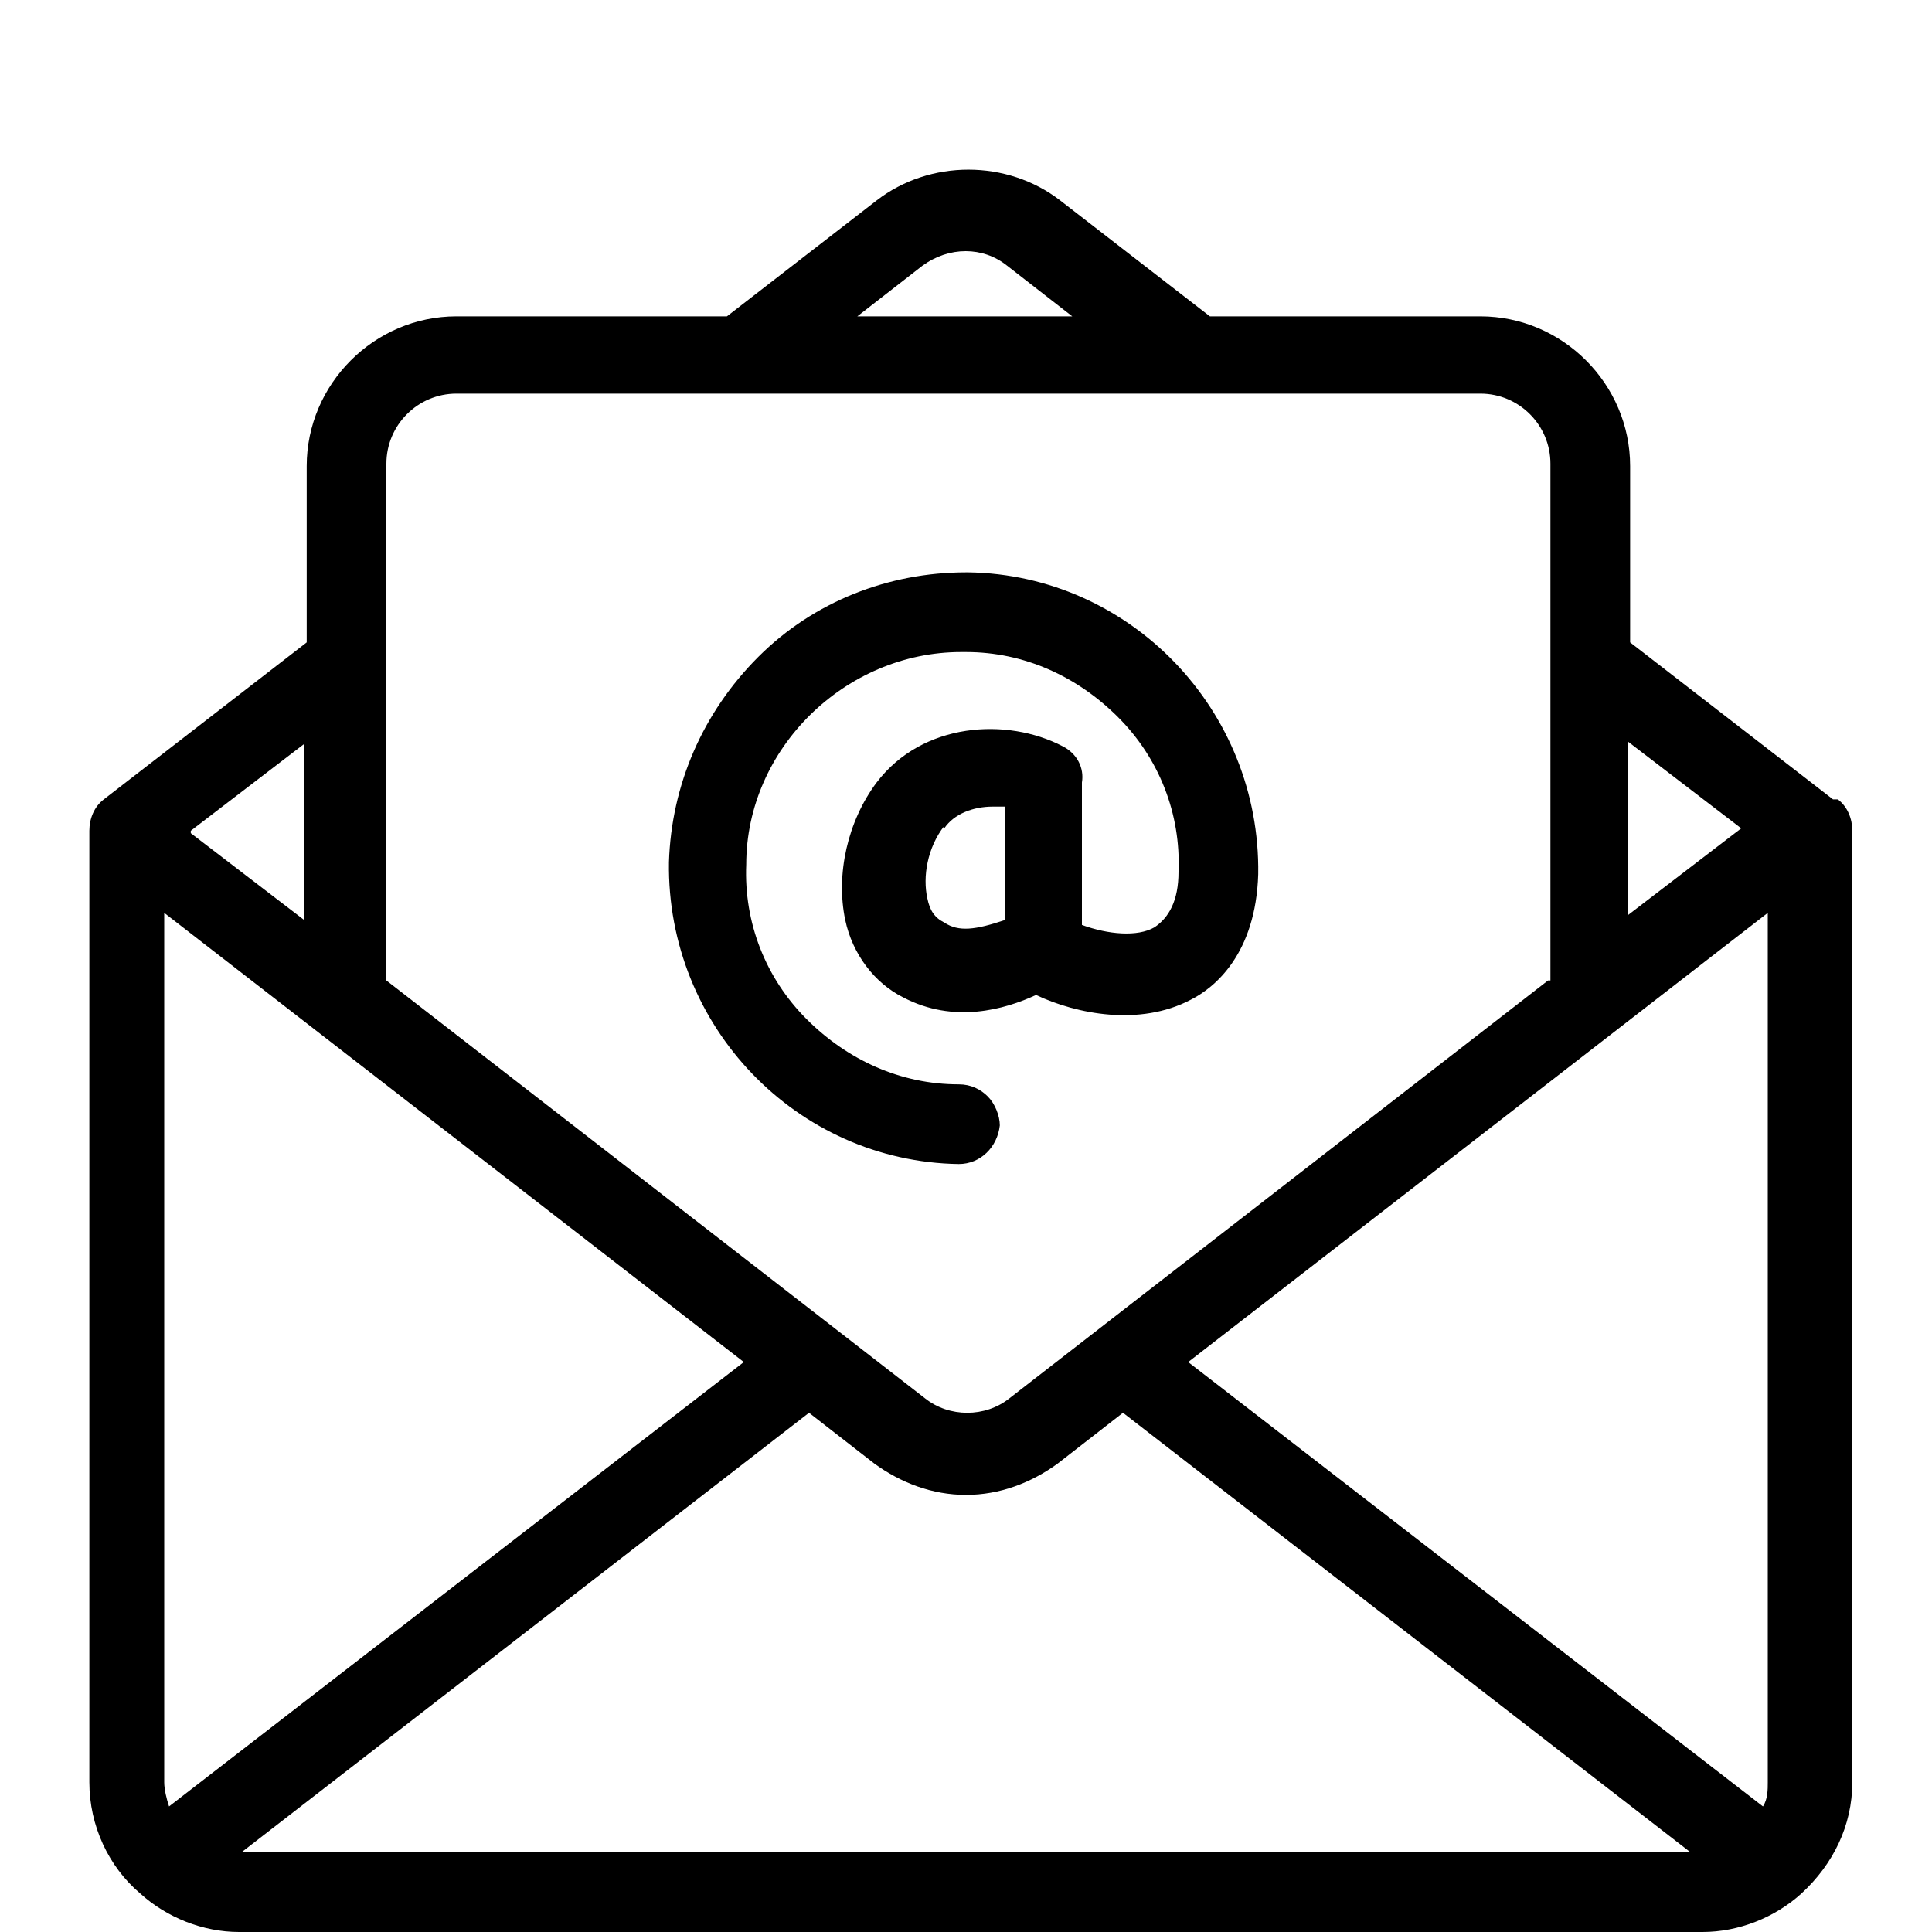
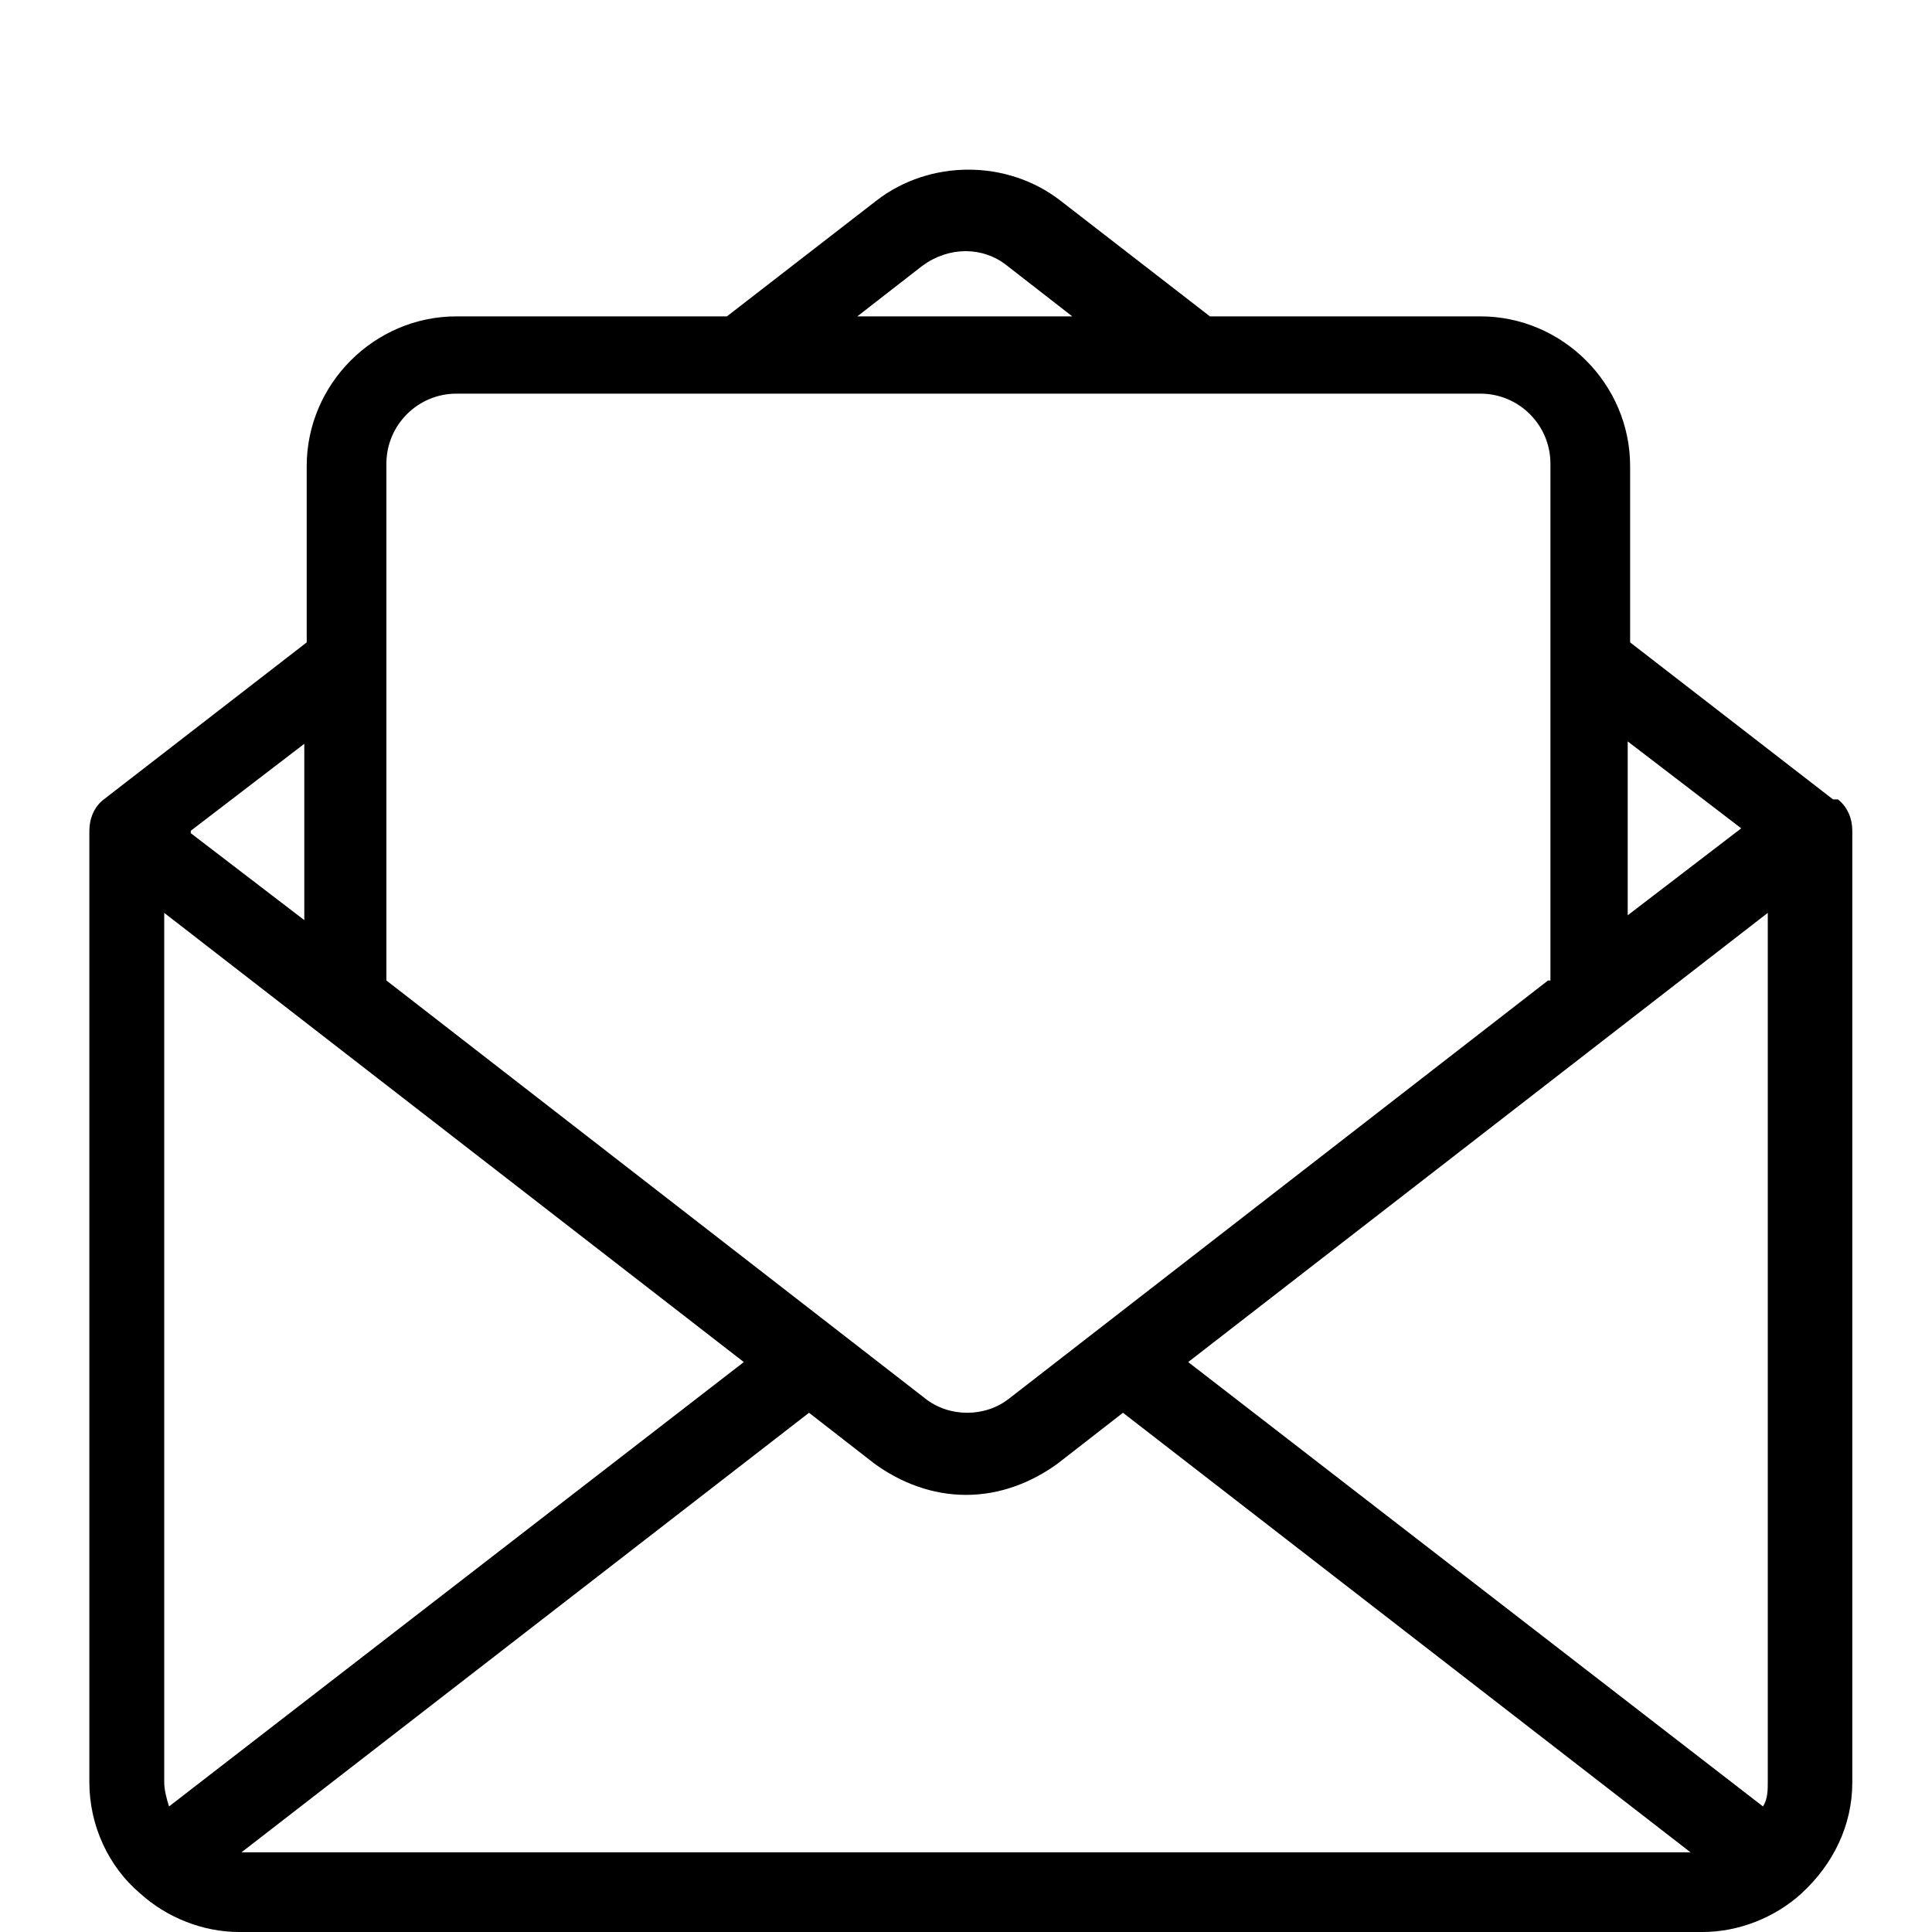
<svg xmlns="http://www.w3.org/2000/svg" version="1.1" viewBox="0 0 80 80">
  <g>
    <g id="_x2014_ÎÓÈ_x5F_1">
      <g>
        <path d="M75.9,33.1l-8.4-6.5v-7.3c0-3.4-2.8-6.2-6.2-6.2h-11.2l-6.2-4.8c-2.2-1.7-5.4-1.7-7.6,0l-6.2,4.8h-11.2c-3.4,0-6.2,2.8-6.2,6.2v7.3l-8.4,6.5c-.4.3-.6.8-.6,1.3v39.4c0,1.8.8,3.5,2.1,4.6,1.1,1,2.6,1.6,4.1,1.6h60.6c1.5,0,3-.6,4.1-1.6,1.3-1.2,2.1-2.8,2.1-4.6v-39.4c0-.5-.2-1-.6-1.3ZM7.9,34.4l4.7-3.6v7.3l-4.7-3.6ZM35.5,13.1l2.7-2.1c1.1-.8,2.5-.8,3.5,0l2.7,2.1h-9ZM67.4,38v-7.3l4.7,3.6-4.7,3.6ZM64.1,40.6l-22.3,17.3c-1,.8-2.5.8-3.5,0l-22.3-17.3v-21.4c0-1.6,1.3-2.9,2.9-2.9h42.4c1.6,0,2.9,1.3,2.9,2.9v21.4ZM33.5,58.5l2.7,2.1c1.1.8,2.4,1.3,3.8,1.3s2.7-.5,3.8-1.3l2.7-2.1,23.5,18.2H10l23.5-18.2ZM49.2,56.4l24-18.6v36c0,.3,0,.7-.2,1l-23.8-18.4ZM30.8,56.4l-23.8,18.4c-.1-.3-.2-.7-.2-1v-36l24,18.6Z" />
-         <path d="M40.2,23.7c0,0-.1,0-.2,0-3.2,0-6.3,1.2-8.6,3.5-2.3,2.3-3.6,5.3-3.7,8.5-.1,6.8,5.3,12.4,12,12.5h0c.9,0,1.6-.7,1.7-1.6,0-.4-.2-.9-.5-1.2-.3-.3-.7-.5-1.2-.5-2.4,0-4.6-1-6.3-2.7-1.7-1.7-2.6-4-2.5-6.4,0-4.8,4.1-8.8,8.9-8.8s.1,0,.2,0c2.4,0,4.6,1,6.3,2.7,1.7,1.7,2.6,4,2.5,6.4,0,1.2-.4,1.9-1,2.3-.7.4-1.9.3-3-.1v-5.9c.1-.6-.2-1.2-.8-1.5-2.3-1.2-5.8-1-7.7,1.5-1.2,1.6-1.7,3.8-1.3,5.7.3,1.4,1.2,2.6,2.4,3.2,2.1,1.1,4.2.5,5.5-.1,1.7.8,4.3,1.3,6.4.2,1-.5,2.7-1.9,2.8-5.2.1-6.8-5.3-12.4-12-12.5ZM39.1,34.3c.4-.6,1.2-.9,2-.9s.4,0,.5,0v4.7c-1.2.4-1.9.5-2.5.1-.4-.2-.6-.5-.7-1-.2-.9,0-2.1.7-3Z" />
      </g>
    </g>
  </g>
</svg>